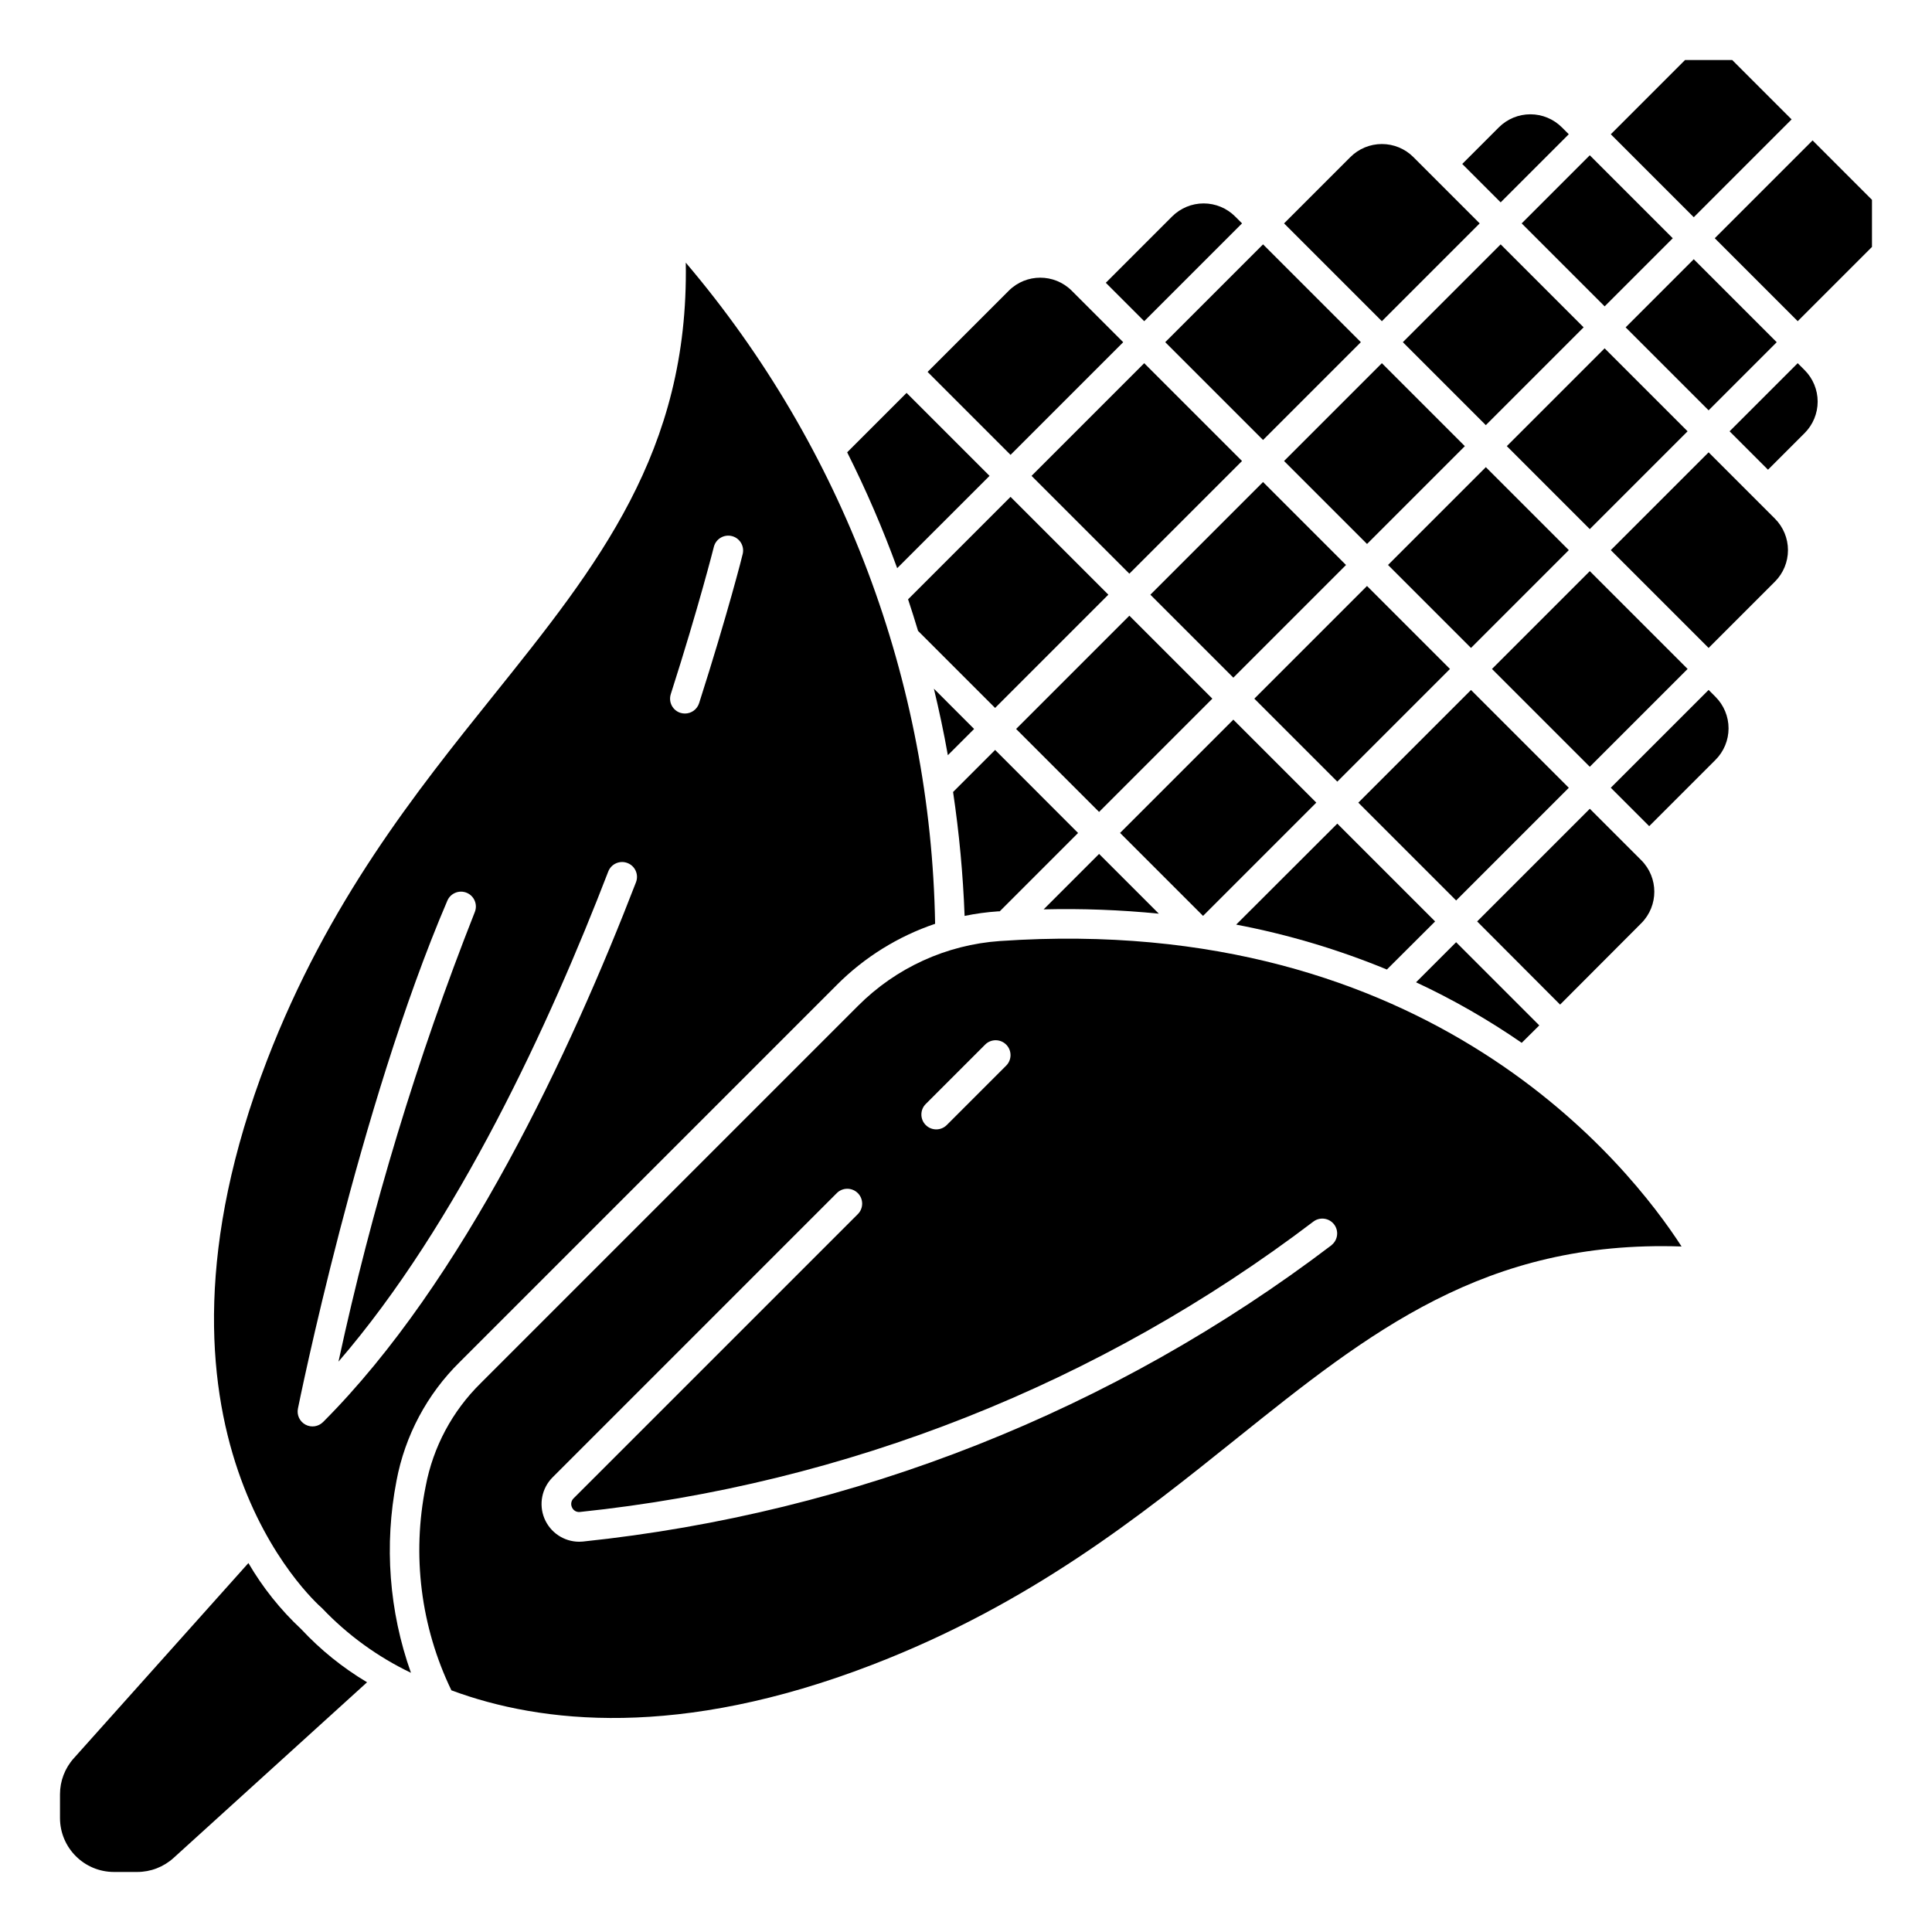
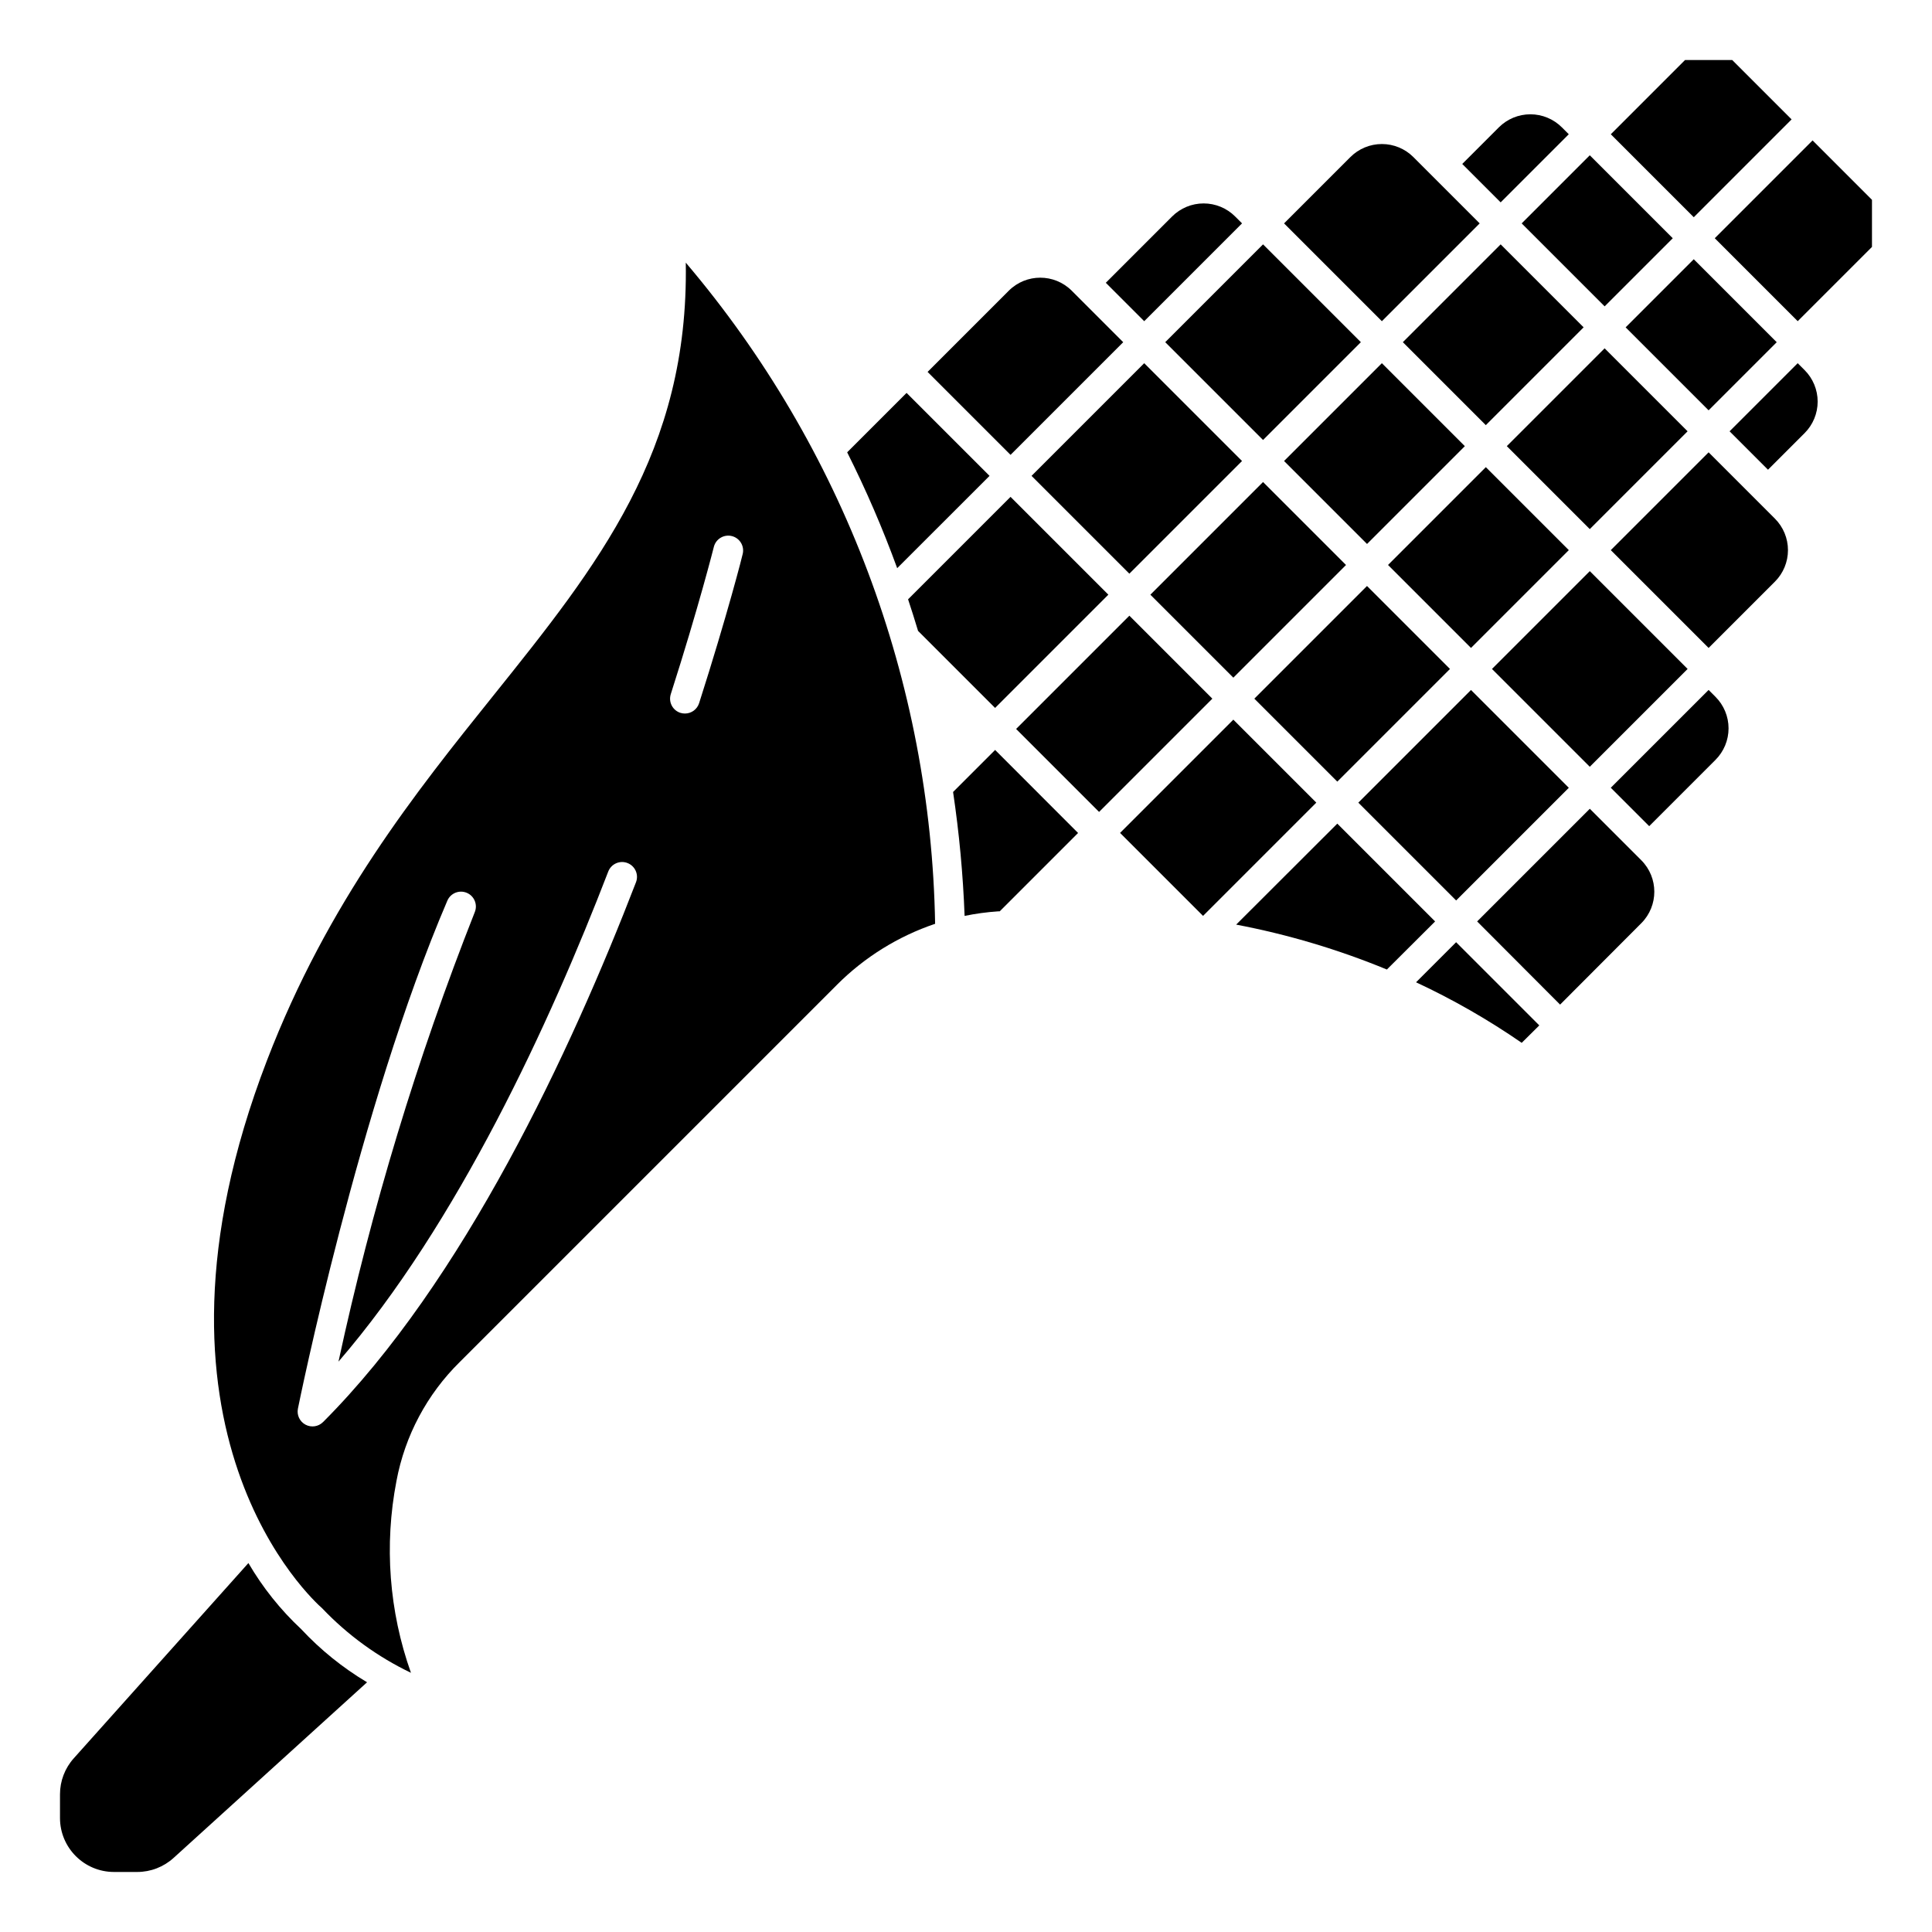
<svg xmlns="http://www.w3.org/2000/svg" fill="#000000" width="800px" height="800px" version="1.1" viewBox="144 144 512 512">
  <g>
    <path d="m501.86 185.63-17.57 17.57 25.922 25.922 25.922-25.922-17.57-17.57c-2.215-2.219-5.219-3.461-8.352-3.461-3.133 0-6.137 1.242-8.352 3.461z" />
    <path d="m503.97 356.71 29.859-29.859 25.922 25.922-29.859 29.859z" />
    <path d="m551.93 415.74-22.043-22.043-10.621 10.621c9.77 4.551 19.137 9.918 28.004 16.043z" />
    <path d="m539.39 321.28 25.922-25.922 25.922 25.922-25.922 25.922z" />
    <path d="m524.32 388.19-25.922-25.922-26.805 26.766v-0.004c13.684 2.602 27.066 6.59 39.945 11.902z" />
    <path d="m547.26 203.2 18.051-18.051 21.988 21.988-18.051 18.051z" />
    <path d="m574.81 230.75 18.051-18.051 21.988 21.988-18.051 18.051z" />
    <path d="m543.32 262.23 25.922-25.922 21.988 21.988-25.922 25.922z" />
    <path d="m417.37 270.11 29.859-29.859 25.922 25.922-29.859 29.859z" />
-     <path d="m407.71 331.61 30.016-30.016-25.926-25.922-27.152 27.152c0.914 2.746 1.785 5.512 2.644 8.367z" />
+     <path d="m407.71 331.61 30.016-30.016-25.926-25.922-27.152 27.152c0.914 2.746 1.785 5.512 2.644 8.367" />
    <path d="m541.21 177.75-9.699 9.699 10.18 10.18 18.051-18.051-1.828-1.828c-2.215-2.215-5.219-3.461-8.352-3.461-3.133 0-6.137 1.246-8.352 3.461z" />
    <path d="m413.28 337.18 30.016-30.016 21.988 21.988-30.016 30.016z" />
-     <path d="m402.15 337.18-10.66-10.668c1.371 5.707 2.629 11.562 3.699 17.625z" />
-     <path d="m435.27 370.3-14.691 14.691c10.188-0.246 20.383 0.133 30.523 1.141z" />
    <path d="m408.47 385.52h0.457l20.773-20.773-21.984-22.004-11.141 11.141v-0.004c1.621 10.883 2.641 21.848 3.055 32.844 2.914-0.602 5.871-1.004 8.84-1.203z" />
    <path d="m440.83 364.73 30.016-30.016 21.988 21.988-30.016 30.016z" />
    <path d="m596.8 326.84-25.926 25.922 10.18 10.18 17.57-17.57c2.215-2.215 3.461-5.219 3.461-8.352 0-3.133-1.246-6.141-3.461-8.352z" />
    <path d="m578.98 388.64c4.574-4.606 4.574-12.039 0-16.645l-13.664-13.664-29.859 29.859 21.984 22.039z" />
    <path d="m249.07 536.45c2.242-11.961 8.086-22.949 16.754-31.488l99.977-99.977h-0.004c7.312-7.324 16.215-12.855 26.02-16.168-1.109-64.289-24.461-126.21-66.078-175.21 0.844 50.09-23.316 80.207-50.988 114.72-20.547 25.602-43.832 54.633-60.008 96.715-37.785 98.281 12.477 143.27 14.633 145.17 6.738 7.086 14.711 12.879 23.531 17.098-5.801-16.305-7.125-33.863-3.836-50.852zm72.691-208.49c7.453-23.27 11.398-38.965 11.438-39.117 0.566-2.059 2.676-3.293 4.75-2.777 2.074 0.52 3.356 2.598 2.887 4.684 0 0.164-4.039 16.074-11.57 39.605-0.523 1.633-2.043 2.742-3.758 2.738-0.402 0-0.809-0.062-1.195-0.18-0.996-0.32-1.824-1.02-2.301-1.949-0.48-0.926-0.566-2.008-0.25-3.004zm-92.164 192.91c-1.23 1.223-3.117 1.5-4.644 0.676-1.531-0.82-2.344-2.547-2-4.25 0.156-0.789 16.098-79.75 39.598-134.61 0.855-2 3.172-2.926 5.172-2.07s2.926 3.172 2.07 5.172c-15.254 38.637-27.328 78.453-36.094 119.06 31.605-36.613 56.086-89.883 71.492-129.88 0.781-2.031 3.062-3.043 5.094-2.258 2.031 0.781 3.043 3.062 2.258 5.094-17.246 44.68-45.664 105.77-82.945 143.07z" />
-     <path d="m409.01 393.38c-14.215 0.988-27.59 7.102-37.645 17.199l-99.977 99.977h0.004c-7.527 7.394-12.609 16.914-14.574 27.281-3.703 18.301-1.309 37.309 6.812 54.121 23.766 8.824 60.418 12.887 111.34-6.707 42.082-16.176 71.117-39.461 96.715-60.008 35.25-28.262 65.855-52.664 117.95-50.91-13.605-21.07-66.473-88.777-180.62-80.953zm-19.68 43.195 15.742-15.742v-0.004c1.539-1.539 4.035-1.539 5.574 0 1.539 1.539 1.539 4.035 0 5.574l-15.742 15.742c-1.539 1.539-4.035 1.539-5.574 0-1.539-1.539-1.539-4.035 0-5.574zm107.53 37.422c-57.703 43.84-126.34 71.004-198.41 78.531-0.324 0-0.652 0.047-0.969 0.047-4.043-0.012-7.676-2.457-9.215-6.195-1.535-3.738-0.672-8.035 2.195-10.887l75.297-75.305h-0.004c1.539-1.539 4.035-1.539 5.574 0s1.539 4.035 0 5.574l-75.305 75.297c-0.66 0.625-0.836 1.613-0.43 2.43 0.352 0.809 1.191 1.293 2.07 1.199 70.641-7.371 137.9-34.004 194.44-76.988 1.723-1.262 4.137-0.918 5.441 0.773 1.301 1.691 1.02 4.113-0.641 5.461z" />
    <path d="m596.8 263.87-25.926 25.922 25.926 25.922 17.57-17.57c2.215-2.211 3.461-5.219 3.461-8.352 0-3.133-1.246-6.137-3.461-8.352z" />
    <path d="m598.43 207.13 21.984 21.988 19.68-19.68v-12.484l-15.742-15.746z" />
    <path d="m620.41 240.25-18.051 18.051 10.18 10.18 9.699-9.699c2.215-2.215 3.461-5.219 3.461-8.352 0-3.133-1.246-6.137-3.461-8.352z" />
    <path d="m452.8 234.68 25.922-25.922 25.922 25.922-25.922 25.922z" />
    <path d="m454.62 201.37-17.57 17.57 10.18 10.18 25.922-25.922-1.828-1.828h0.004c-2.215-2.215-5.219-3.461-8.352-3.461-3.137 0-6.141 1.246-8.355 3.461z" />
    <path d="m411.36 221.02-21.539 21.539 21.984 21.984 29.859-29.855-13.664-13.668c-4.606-4.574-12.039-4.574-16.641 0z" />
    <path d="m223.82 575.74c-5.492-5.129-10.203-11.027-13.988-17.516l-46.281 51.742c-2.356 2.621-3.656 6.023-3.652 9.551v6.297c0.02 7.891 6.422 14.273 14.312 14.277h6.152c3.562 0 6.992-1.324 9.629-3.715l51.285-46.555c-6.457-3.844-12.336-8.586-17.457-14.082z" />
    <path d="m406.24 270.11-21.988-21.984-15.742 15.742c5.008 9.969 9.434 20.219 13.254 30.703z" />
    <path d="m448.86 301.6 29.859-29.859 21.988 21.988-29.859 29.859z" />
    <path d="m570.88 179.58 21.988 21.988 25.922-25.926-15.742-15.742h-12.488z" />
    <path d="m476.41 329.15 29.859-29.859 21.988 21.988-29.859 29.859z" />
    <path d="m511.84 293.72 25.922-25.922 21.988 21.988-25.922 25.922z" />
    <path d="m484.29 266.17 25.922-25.922 21.988 21.988-25.922 25.922z" />
    <path d="m515.77 234.68 25.922-25.922 21.988 21.988-25.922 25.922z" />
  </g>
</svg>